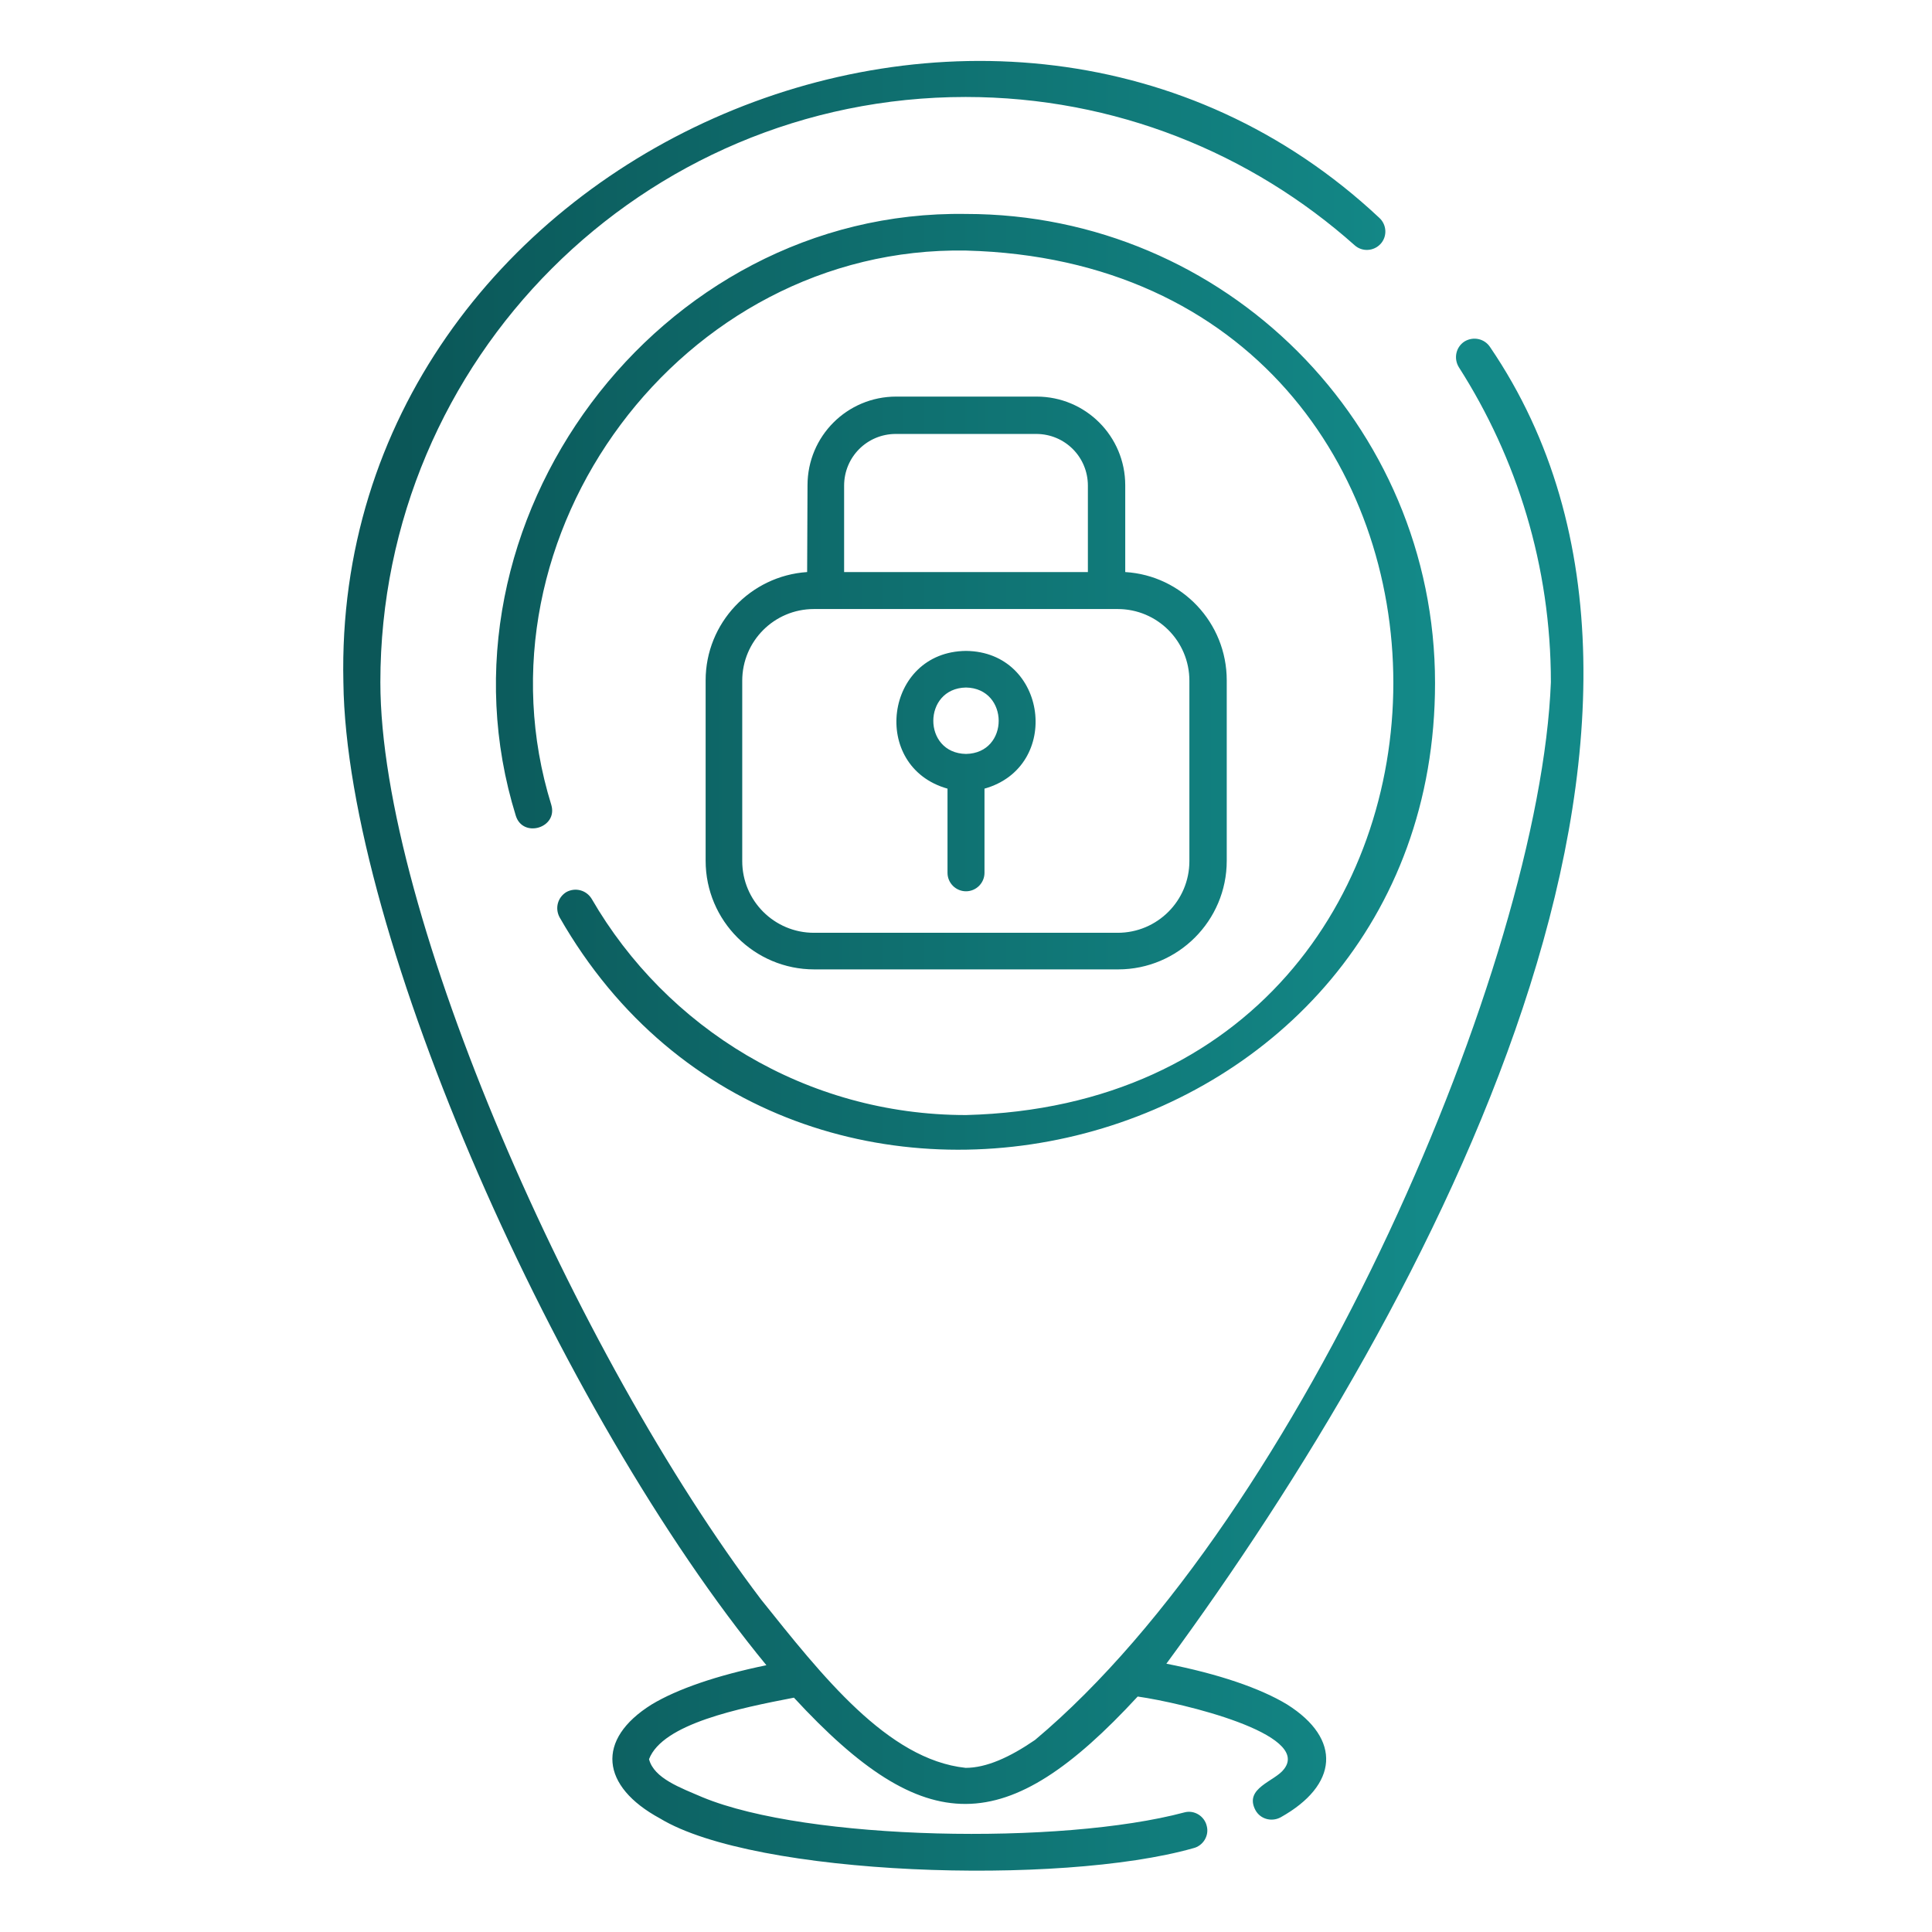
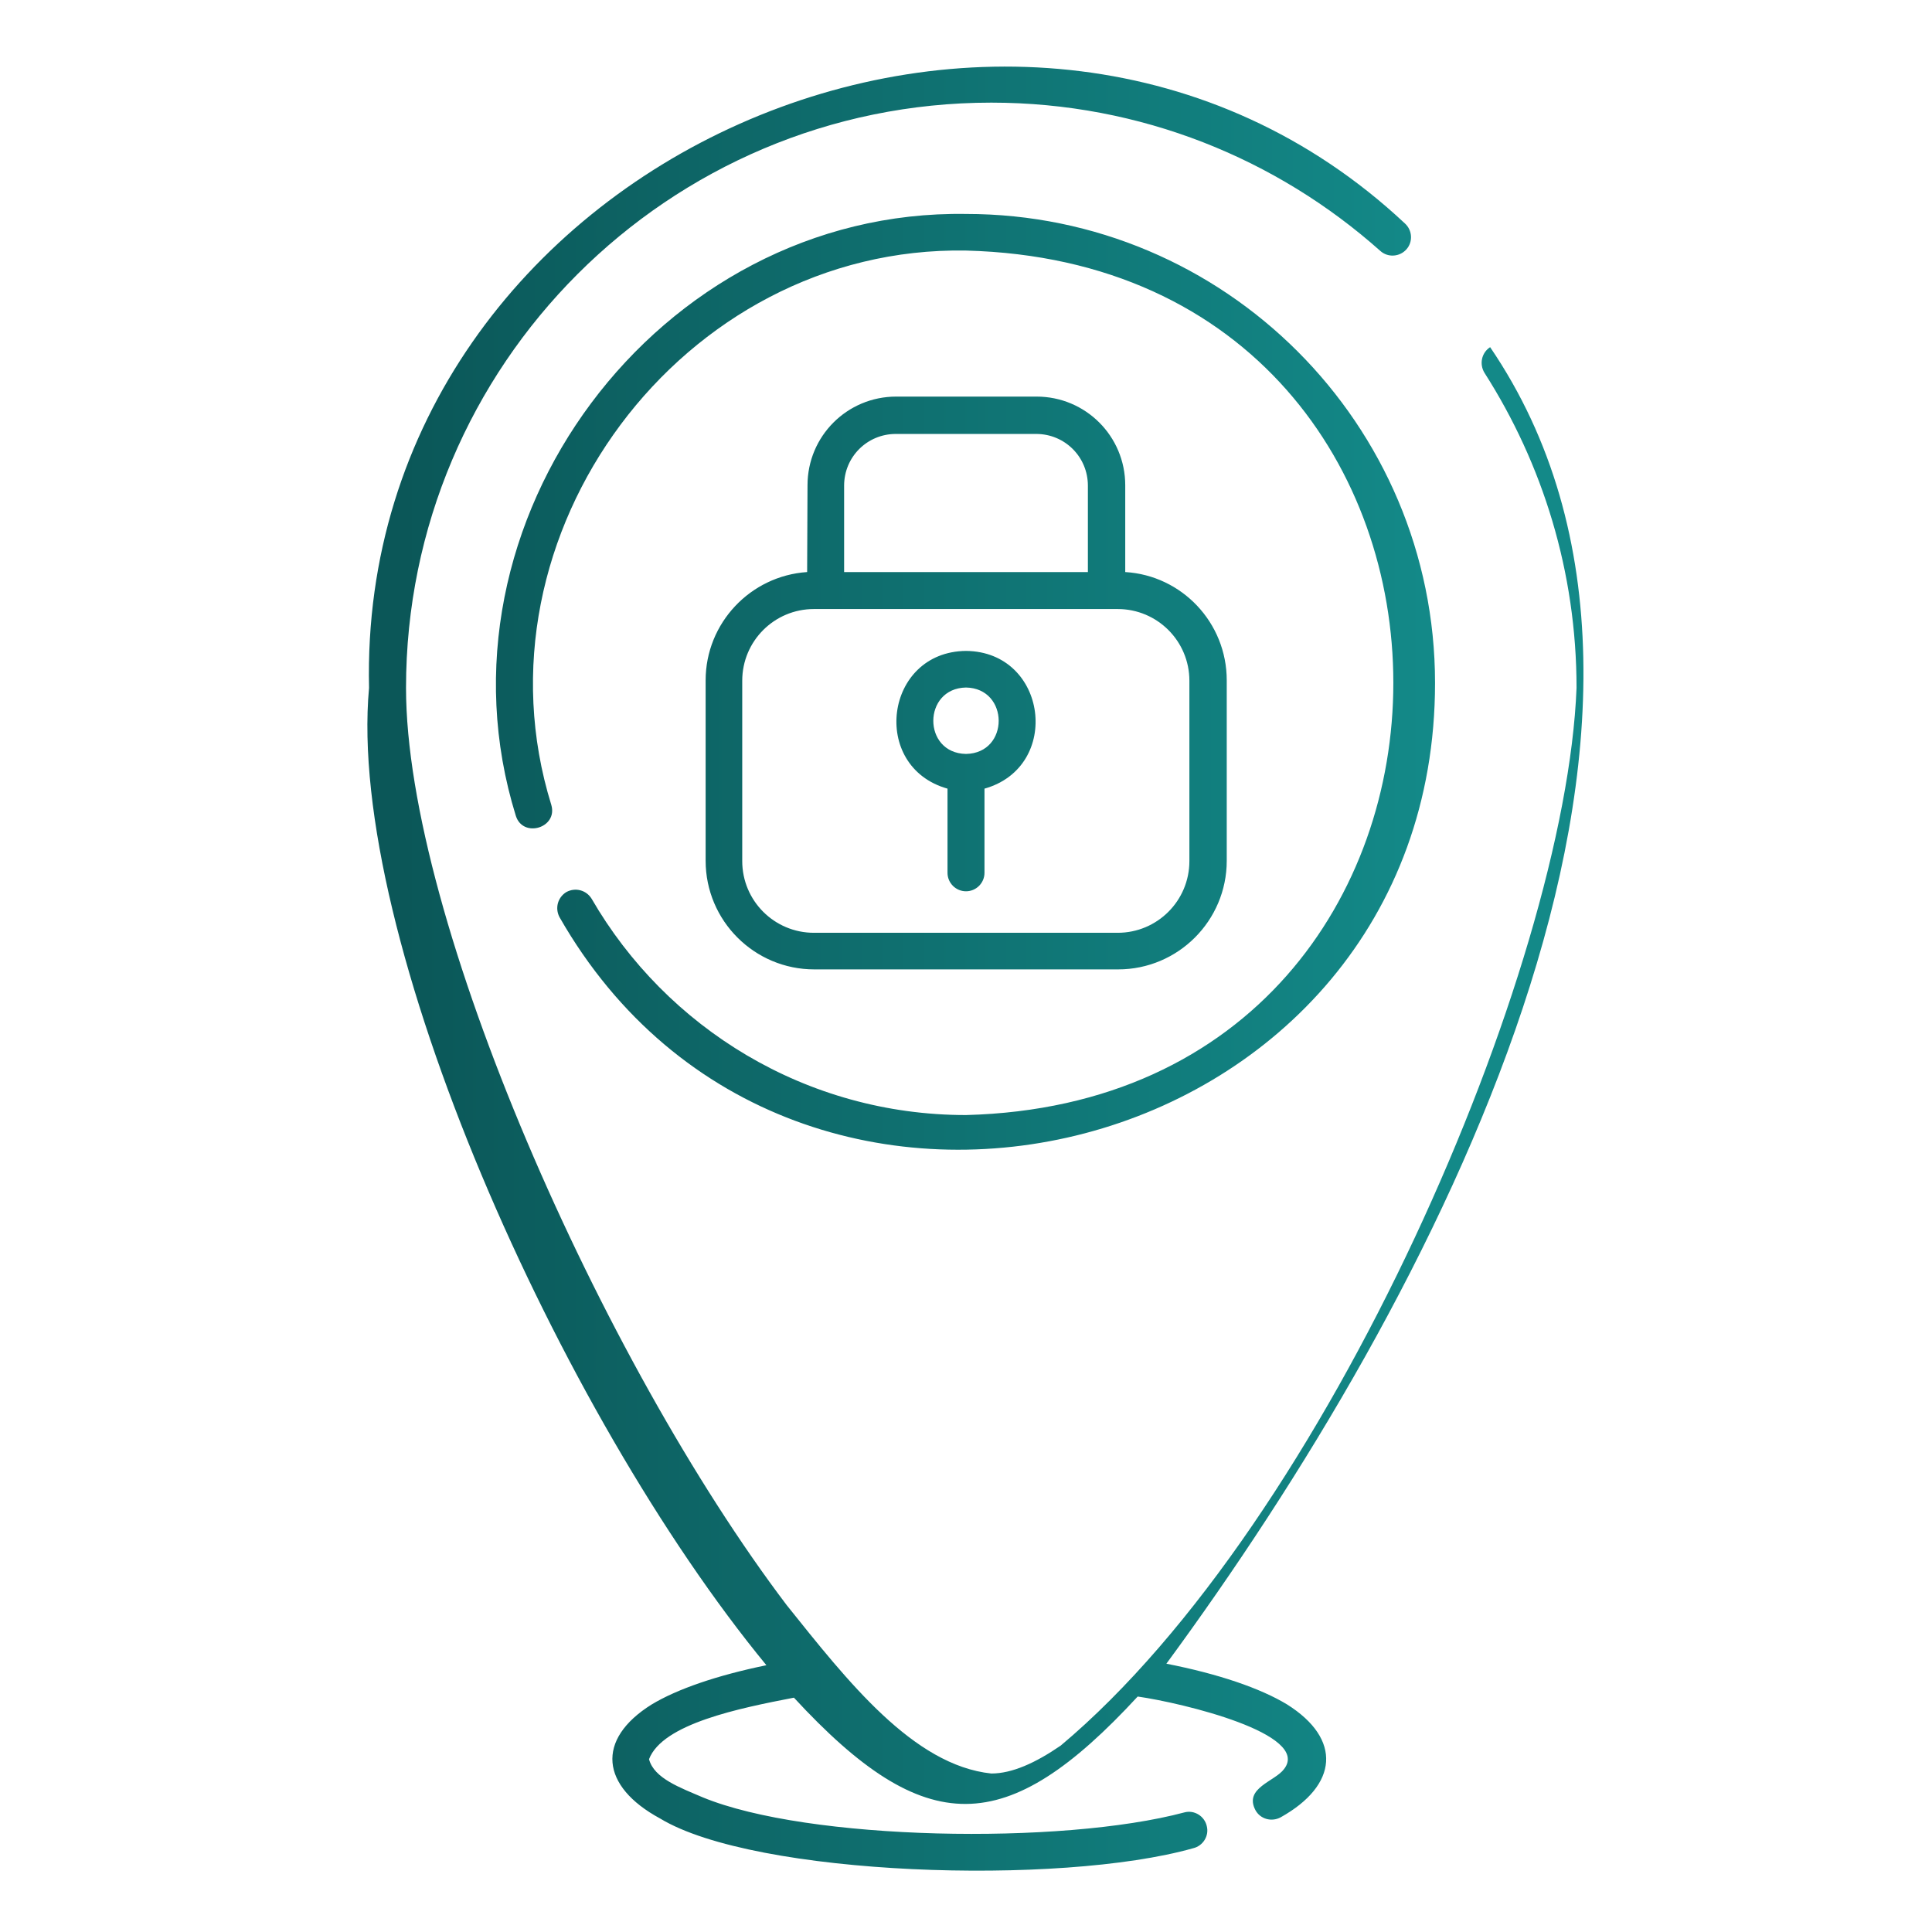
<svg xmlns="http://www.w3.org/2000/svg" id="Layer_2_00000132047275622750436600000003254769190137516165_" x="0px" y="0px" viewBox="0 0 512 512" style="enable-background:new 0 0 512 512;" xml:space="preserve">
  <style type="text/css">	.st0{opacity:0.99;enable-background:new    ;}	.st1{fill-rule:evenodd;clip-rule:evenodd;fill:url(#SVGID_1_);}</style>
  <g transform="translate(-1686 -1686)" class="st0">
    <g id="Icons_00000130642699225884281290000016838925673949296302_">
      <linearGradient id="SVGID_1_" gradientUnits="userSpaceOnUse" x1="1831.448" y1="412.564" x2="1831.911" y2="412.564" gradientTransform="matrix(710.056 0 0 1033.594 -1298653.5 -424481.375)">
        <stop offset="5.000000e-02" style="stop-color:#095657" />
        <stop offset="0.88" style="stop-color:#118887" />
      </linearGradient>
-       <path class="st1" d="M1889.1,2127.3c-13.1,2.7-23.6,6.3-30.4,10.4c-14.9,9.3-13.5,21.7,2.2,30.2c25.2,15.3,106,17.9,141.3,7.9   c2.6-0.6,4.3-3.3,3.6-5.9c-0.6-2.6-3.3-4.3-5.9-3.6c-32.6,8.7-99.9,7.5-127.7-4c-5.8-2.5-12.9-5-14.2-10.1   c3.6-9.4,23.9-13.5,38.4-16.3c34.9,37.8,56.3,37.4,91.1-0.3c11.9,1.7,46,9.9,38.8,19.2c-2.4,3.3-10.7,5-7.6,10.9   c1.3,2.4,4.3,3.2,6.7,1.9c15.2-8.5,16.3-20.7,1.7-29.9c-7.1-4.3-18.2-8.1-32-10.8c70.8-96.3,152.5-250.9,85.8-348.9   c-1.5-2.3-4.5-2.9-6.8-1.5c-2.3,1.5-2.9,4.5-1.5,6.8c15.4,24.1,24.4,52.7,24.4,83.5c-2.9,74.4-66,221-136.7,280.3   c-6.7,4.6-12.9,7.4-18.4,7.4c-20.7-2.2-38.1-24.5-54.2-44.6c-49.1-64.8-100.9-182-100.9-243.1c0-85.6,69.5-155.1,155.1-155.1   c39.6,0,75.7,14.9,103.1,39.3c2,1.8,5.1,1.6,6.9-0.4c1.8-2,1.6-5.1-0.4-6.9c-100.9-94.5-277.7-16.9-274.5,123.1   C1777.8,1933.8,1834.1,2060.4,1889.1,2127.3L1889.1,2127.3z M1832.1,1899.3c-22.2-71.6,34.6-148.2,109.9-146.9   c151,3.9,151,225.2,0,229.1c-42.4,0-79.4-23.1-99.2-57.3c-1.4-2.3-4.3-3.1-6.7-1.8c-2.3,1.4-3.1,4.3-1.8,6.7   c62,108.5,232,64.8,232-62.1c0-68.6-55.7-124.3-124.3-124.3c-81.7-1.3-143.4,81.8-119.3,159.5   C1824.6,1908.2,1833.9,1905.4,1832.1,1899.3L1832.1,1899.3z M1899.9,1837.6c-15,1-26.9,13.5-26.9,28.7v47.8   c0,15.9,12.9,28.8,28.8,28.8h80.5c15.9,0,28.8-12.9,28.8-28.8v-47.8c0-15.3-11.9-27.8-26.9-28.7v-23c0-13-10.5-23.5-23.5-23.5   h-37.2c-13,0-23.5,10.5-23.5,23.5L1899.9,1837.6L1899.9,1837.6z M1901.7,1847.4h80.5c10.5,0,19,8.5,19,19v47.8   c0,10.5-8.5,19-19,19h-80.5c-10.5,0-19-8.5-19-19v-47.8C1882.7,1855.9,1891.2,1847.4,1901.7,1847.4z M1937.1,1895v22.3   c0,2.7,2.2,4.9,4.9,4.9s4.9-2.2,4.9-4.9V1895c20.6-5.8,16.7-36.3-4.9-36.5C1920.4,1858.7,1916.5,1889.2,1937.1,1895z M1942,1868.2   c11.5,0.2,11.6,17.4,0,17.6C1930.4,1885.6,1930.5,1868.4,1942,1868.2z M1974.3,1837.6v-22.9c0-7.6-6.1-13.7-13.7-13.7h-37.2   c-7.6,0-13.7,6.1-13.7,13.7v22.9H1974.3z" />
+       <path class="st1" d="M1889.1,2127.3c-13.1,2.7-23.6,6.3-30.4,10.4c-14.9,9.3-13.5,21.7,2.2,30.2c25.2,15.3,106,17.9,141.3,7.9   c2.6-0.6,4.3-3.3,3.6-5.9c-0.6-2.6-3.3-4.3-5.9-3.6c-32.6,8.7-99.9,7.5-127.7-4c-5.8-2.5-12.9-5-14.2-10.1   c3.6-9.4,23.9-13.5,38.4-16.3c34.9,37.8,56.3,37.4,91.1-0.3c11.9,1.7,46,9.9,38.8,19.2c-2.4,3.3-10.7,5-7.6,10.9   c1.3,2.4,4.3,3.2,6.7,1.9c15.2-8.5,16.3-20.7,1.7-29.9c-7.1-4.3-18.2-8.1-32-10.8c70.8-96.3,152.5-250.9,85.8-348.9   c-2.3,1.5-2.9,4.5-1.5,6.8c15.4,24.1,24.4,52.7,24.4,83.5c-2.9,74.4-66,221-136.7,280.3   c-6.7,4.6-12.9,7.4-18.4,7.4c-20.7-2.2-38.1-24.5-54.2-44.6c-49.1-64.8-100.9-182-100.9-243.1c0-85.6,69.5-155.1,155.1-155.1   c39.6,0,75.7,14.9,103.1,39.3c2,1.8,5.1,1.6,6.9-0.4c1.8-2,1.6-5.1-0.4-6.9c-100.9-94.5-277.7-16.9-274.5,123.1   C1777.8,1933.8,1834.1,2060.4,1889.1,2127.3L1889.1,2127.3z M1832.1,1899.3c-22.2-71.6,34.6-148.2,109.9-146.9   c151,3.9,151,225.2,0,229.1c-42.4,0-79.4-23.1-99.2-57.3c-1.4-2.3-4.3-3.1-6.7-1.8c-2.3,1.4-3.1,4.3-1.8,6.7   c62,108.5,232,64.8,232-62.1c0-68.6-55.7-124.3-124.3-124.3c-81.7-1.3-143.4,81.8-119.3,159.5   C1824.6,1908.2,1833.9,1905.4,1832.1,1899.3L1832.1,1899.3z M1899.9,1837.6c-15,1-26.9,13.5-26.9,28.7v47.8   c0,15.9,12.9,28.8,28.8,28.8h80.5c15.9,0,28.8-12.9,28.8-28.8v-47.8c0-15.3-11.9-27.8-26.9-28.7v-23c0-13-10.5-23.5-23.5-23.5   h-37.2c-13,0-23.5,10.5-23.5,23.5L1899.9,1837.6L1899.9,1837.6z M1901.7,1847.4h80.5c10.5,0,19,8.5,19,19v47.8   c0,10.5-8.5,19-19,19h-80.5c-10.5,0-19-8.5-19-19v-47.8C1882.7,1855.9,1891.2,1847.4,1901.7,1847.4z M1937.1,1895v22.3   c0,2.7,2.2,4.9,4.9,4.9s4.9-2.2,4.9-4.9V1895c20.6-5.8,16.7-36.3-4.9-36.5C1920.4,1858.7,1916.5,1889.2,1937.1,1895z M1942,1868.2   c11.5,0.2,11.6,17.4,0,17.6C1930.4,1885.6,1930.5,1868.4,1942,1868.2z M1974.3,1837.6v-22.9c0-7.6-6.1-13.7-13.7-13.7h-37.2   c-7.6,0-13.7,6.1-13.7,13.7v22.9H1974.3z" />
    </g>
  </g>
</svg>